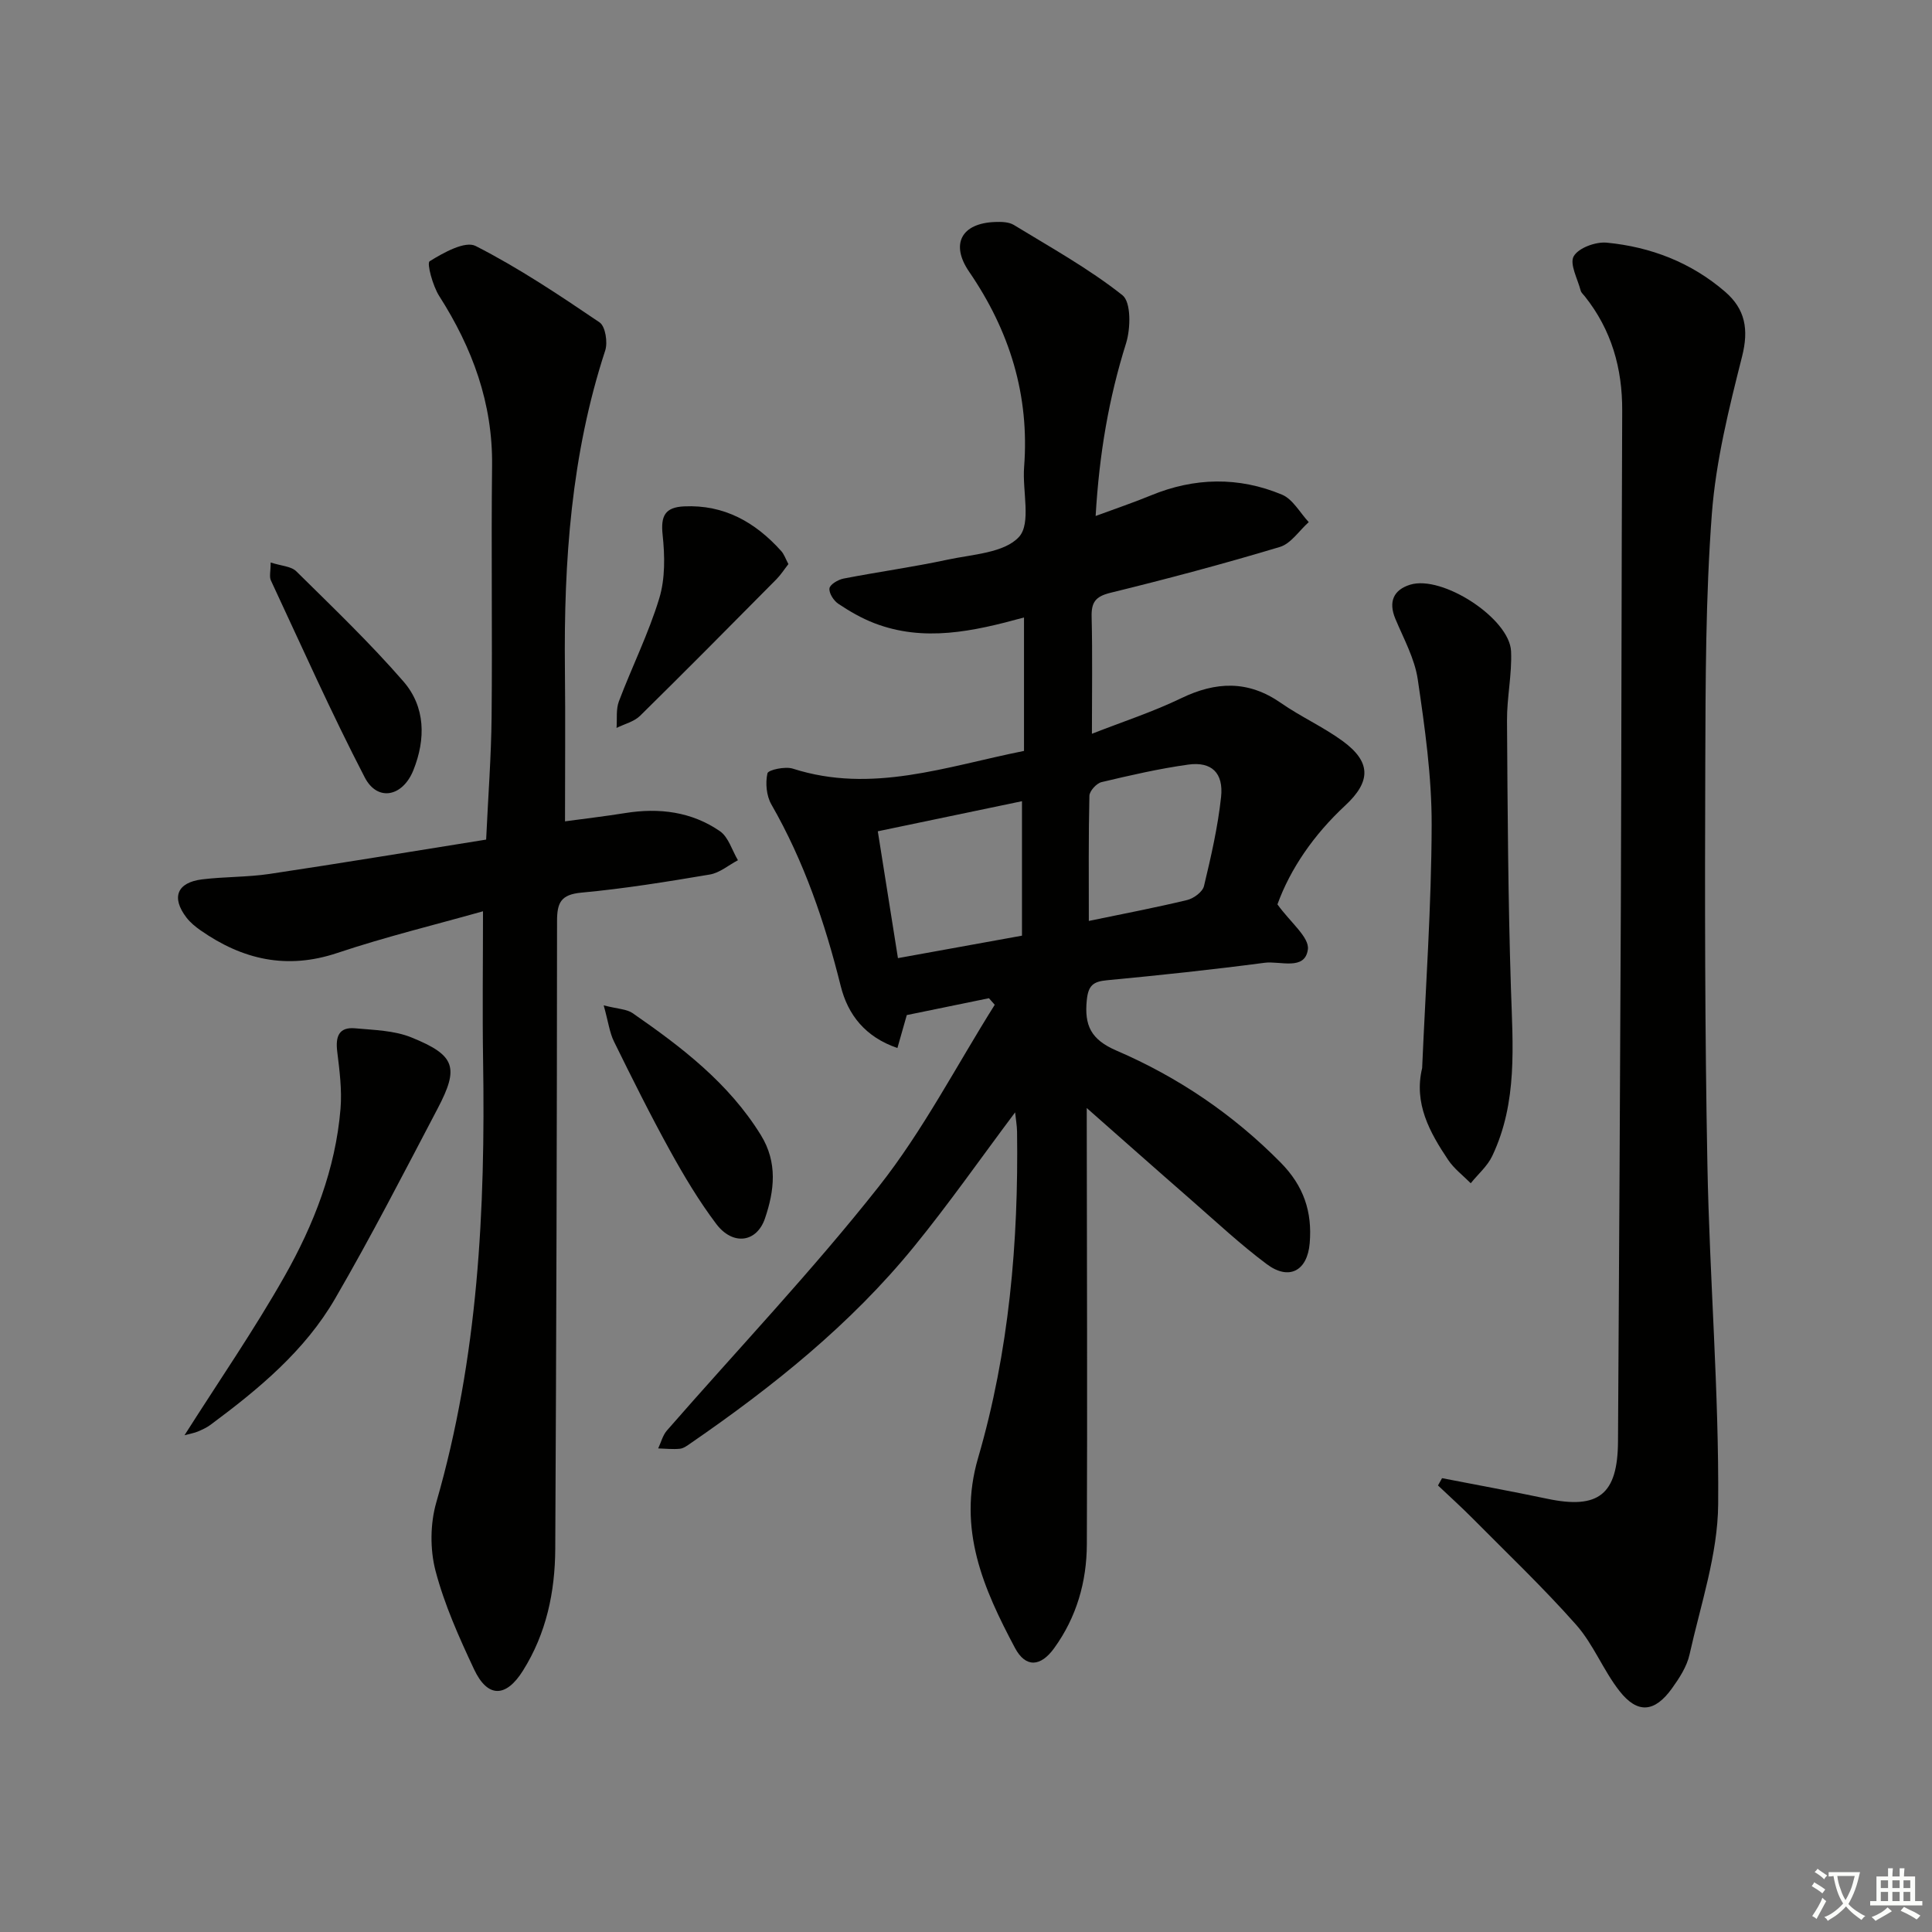
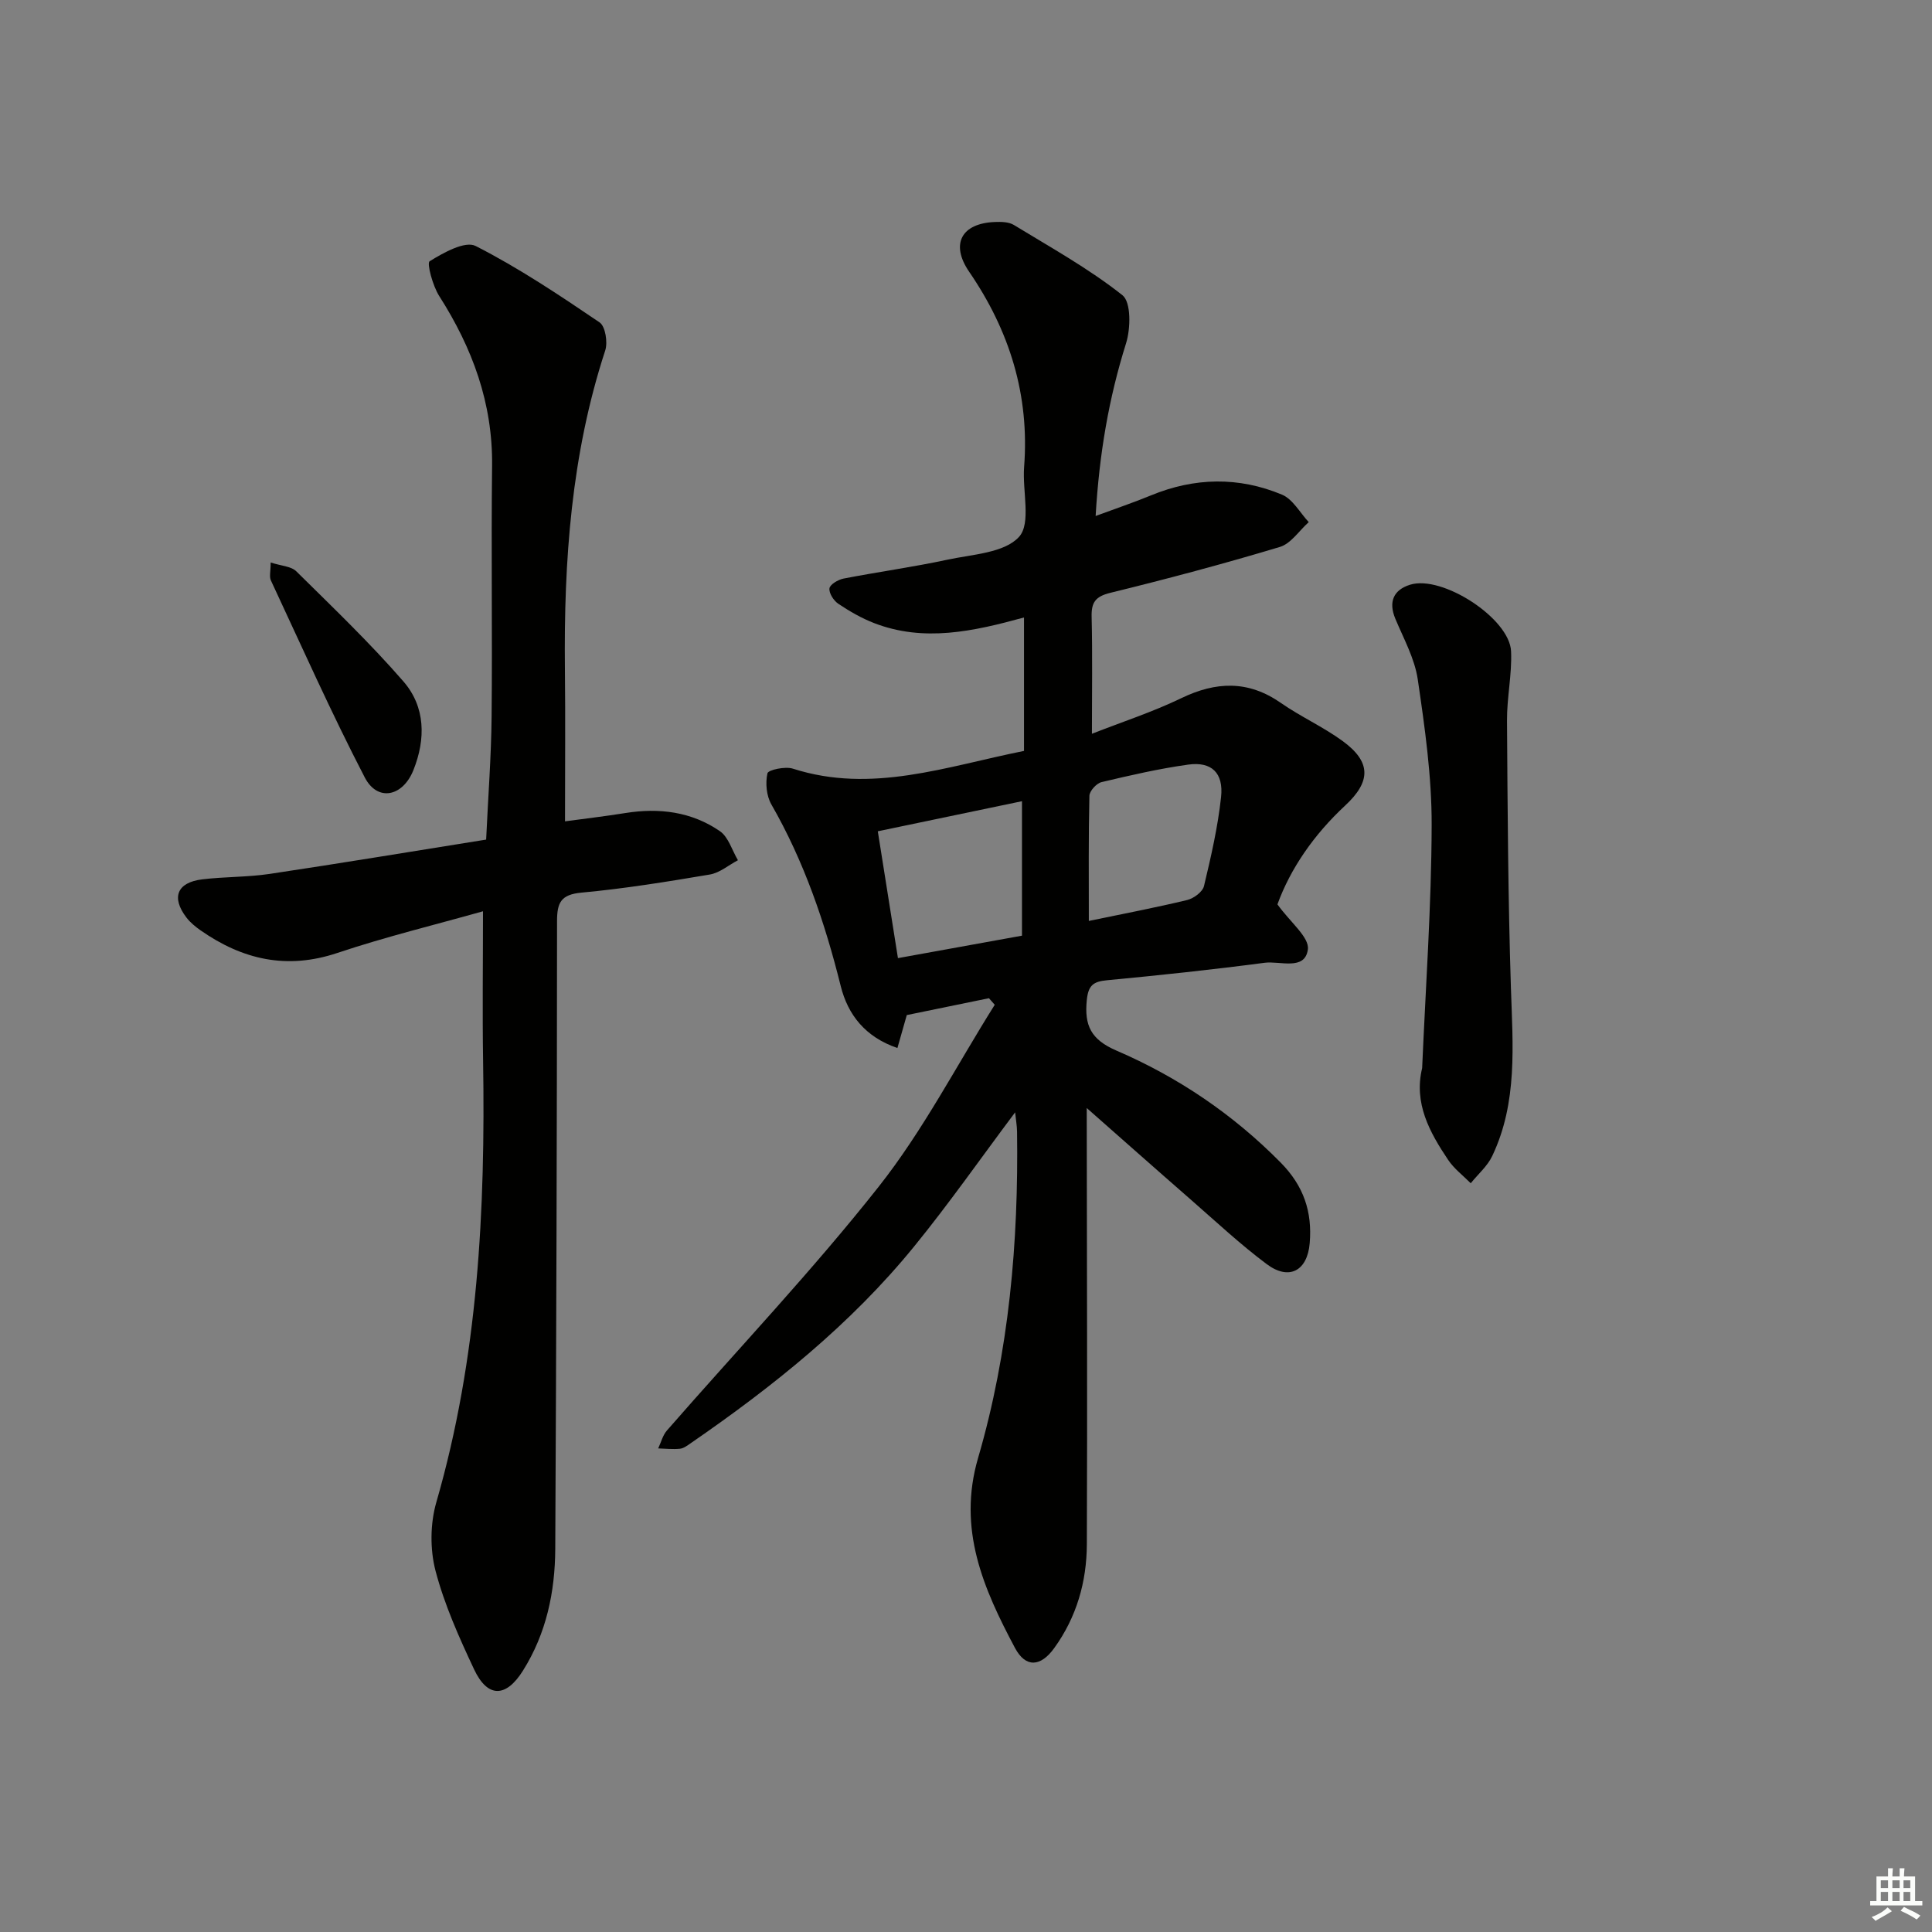
<svg xmlns="http://www.w3.org/2000/svg" enable-background="new 0 0 400 400" viewBox="0 0 400 400">
  <rect x="0" y="0" width="400" height="400" fill="#808080" stroke="none" />
-   <path d="m377.9 391.2c-.2.3-.4.5-.6.8-.7-.6-1.4-1-2.2-1.5.2-.3.4-.5.5-.8.6.4 1.4.8 2.3 1.5zm-1.8 6.1c-.2-.2-.5-.4-.9-.6.4-.6.8-1.2 1.2-1.9s.7-1.3.9-1.9c.3.3.5.5.8.7-.7 1.3-1.4 2.6-2 3.7zm2.2-9c-.3.3-.5.5-.6.8-.6-.6-1.3-1.1-2-1.5.3-.3.5-.5.6-.7.6.5 1.3.9 2 1.4zm.3.2v-.9h2 4.5c-.3 1.3-.6 2.5-1 3.6s-.9 2.1-1.4 3c.4.5 1 1 1.6 1.4s1.2.8 1.9 1.1c-.3.2-.5.4-.8.8-.4-.3-1-.7-1.6-1.2s-1.2-1.1-1.6-1.6c-.5.6-1.1 1.1-1.7 1.6s-1.4.9-2.1 1.4c-.1-.3-.3-.5-.7-.8.6-.2 1.2-.5 1.9-1s1.4-1.1 2-1.8c-.5-.8-.9-1.6-1.2-2.5s-.6-2-.8-3.2c-.4.1-.7.1-1 .1zm2.5 2.7c.3 1 .7 1.7 1 2.2.3-.5.6-1.1 1-2s.6-1.9.9-3h-3.2-.4c.1.9.3 1.8.7 2.8z" fill="#fbfcfa" />
  <path d="m396.5 388.5v1.5 3.6h1.5v.9c-.4 0-1 0-1.7 0h-7.9c-.5 0-.9 0-1.2 0v-.9h1.3v-3.5c0-.7 0-1.2 0-1.6h2.4c0-.8 0-1.4 0-1.7h1c0 .3-.1.8-.1 1.7h1.5c0-.8 0-1.4 0-1.7h1c0 .3-.1.9-.1 1.7zm-8.2 9.2c-.2-.3-.5-.5-.8-.8.8-.3 1.4-.6 1.9-.9s1-.7 1.4-1.1c.3.3.6.5.9.8-1.6 1-2.8 1.6-3.4 2zm2.6-6.8v-1.6h-1.5v1.6zm0 2.7v-1.9h-1.5v1.9zm2.4-2.7v-1.6h-1.5v1.6zm0 2.7v-1.9h-1.5v1.9zm.2 2 .7-.8c.4.2.9.5 1.6.8s1.3.7 1.8 1c-.3.3-.5.6-.8.8-.4-.3-1.5-1-3.3-1.8zm2-4.7v-1.6h-1.4v1.6zm0 2.7v-1.9h-1.4v1.9z" fill="#fbfcfa" />
  <g fill="#010100">
    <path d="m264.48 187.24c2.67 3.73 6.64 6.82 6.3 9.33-.6 4.46-5.75 2.35-8.93 2.76-10.86 1.43-21.76 2.59-32.67 3.62-2.85.27-3.86 1.07-4.17 4.1-.53 5.26.85 8.18 6.13 10.46 12.75 5.49 24.15 13.19 34.01 23.19 4.77 4.83 6.56 10.19 6.01 16.69-.48 5.71-4.25 7.8-8.89 4.34-5.45-4.07-10.45-8.75-15.59-13.24-7.52-6.56-14.99-13.19-22.48-19.79.27-.54.53-1.07.8-1.61v5.15c.03 29.16.14 58.32.02 87.48-.03 7.77-2.12 15.1-6.77 21.52-2.79 3.86-5.89 4.11-8.11-.05-6.52-12.26-11.95-24.57-7.64-39.33 6.42-21.99 8.39-44.68 8.07-67.56-.02-1.25-.25-2.51-.4-4-7.13 9.51-13.69 18.91-20.91 27.77-13.14 16.14-29.25 29.02-46.31 40.77-.68.47-1.44 1.04-2.2 1.11-1.48.15-2.99-.03-4.48-.07.59-1.24.93-2.7 1.8-3.7 14.66-16.81 30.06-33.02 43.86-50.5 9.18-11.62 16.09-25.04 24.02-37.65-.4-.45-.8-.91-1.2-1.36-5.71 1.17-11.41 2.34-17.01 3.49-.65 2.27-1.22 4.29-1.94 6.82-6.65-2.27-10.26-6.88-11.74-12.84-3.27-13.13-7.58-25.79-14.35-37.58-1.03-1.79-1.27-4.43-.82-6.45.16-.72 3.68-1.48 5.26-.97 16.33 5.24 31.7-.44 47.86-3.67 0-9.17 0-18.22 0-27.63-10.54 2.9-20.73 5.14-31.02 1.17-2.61-1.01-5.09-2.44-7.42-4-.96-.64-1.96-2.19-1.84-3.19.1-.81 1.79-1.81 2.91-2.03 7.15-1.39 14.39-2.38 21.51-3.91 5.17-1.11 11.8-1.39 14.83-4.73 2.55-2.81.67-9.49 1.05-14.44 1.15-14.9-3-28.22-11.38-40.45-3.93-5.74-1.59-10.05 5.37-10.3 1.3-.05 2.84-.02 3.88.61 7.63 4.66 15.52 9.03 22.49 14.55 1.81 1.43 1.71 6.89.75 9.95-3.56 11.33-5.55 22.84-6.3 35.76 4.25-1.57 7.9-2.8 11.44-4.26 9.04-3.73 18.18-3.9 27.14-.16 2.25.94 3.72 3.74 5.54 5.69-1.98 1.76-3.68 4.45-5.98 5.14-11.6 3.49-23.31 6.61-35.07 9.49-3.11.76-3.98 1.97-3.9 4.99.19 7.79.06 15.58.06 24.2 6.3-2.47 12.57-4.51 18.46-7.35 7.24-3.5 13.89-3.75 20.67.97 4.08 2.84 8.7 4.92 12.72 7.84 5.96 4.33 6.01 8.38.55 13.43-6.46 6.01-11.31 13.04-13.99 20.43zm-52.89-21.36c-9.75 2.03-19.39 4.05-29.85 6.23 1.32 8.33 2.7 17.02 4.17 26.26 9.04-1.64 17.25-3.13 25.68-4.65 0-9.64 0-18.58 0-27.84zm13.84 24.79c7.17-1.49 13.8-2.75 20.36-4.33 1.35-.33 3.19-1.68 3.48-2.88 1.46-6.09 2.87-12.23 3.54-18.44.54-5.01-1.98-7.38-6.78-6.72-6.05.84-12.03 2.22-17.97 3.63-1.04.25-2.48 1.83-2.51 2.82-.2 8.44-.12 16.87-.12 25.92z" />
    <path d="m100 188.67c-9.85 2.78-20.16 5.28-30.19 8.64-10.45 3.49-19.6 1.37-28.27-4.68-1.07-.75-2.14-1.62-2.93-2.65-3.2-4.17-1.97-7.29 3.27-7.92 4.61-.56 9.32-.44 13.91-1.12 14.9-2.23 29.76-4.7 44.86-7.11.41-8.89 1.05-17.15 1.13-25.41.17-17.33-.1-34.66.1-51.99.15-12.97-4.08-24.39-10.95-35.15-1.34-2.1-2.6-6.8-1.98-7.19 2.86-1.77 7.34-4.28 9.53-3.16 8.93 4.55 17.34 10.18 25.66 15.82 1.2.82 1.72 4.13 1.16 5.83-7.03 21.47-8.58 43.59-8.34 65.97.11 10.28.02 20.57.02 31.5 3.82-.52 8.18-1.03 12.5-1.72 7-1.12 13.7-.28 19.56 3.75 1.78 1.22 2.52 3.97 3.74 6.02-1.93 1.02-3.77 2.61-5.82 2.96-8.83 1.49-17.69 2.93-26.59 3.75-4.26.4-5.04 2.08-5.04 5.92-.02 43.32-.15 86.64-.37 129.96-.05 8.92-1.84 17.49-6.7 25.22-3.5 5.58-7.31 5.68-10.12-.32-3.1-6.6-6.13-13.36-7.97-20.37-1.16-4.44-1.11-9.78.17-14.2 8.65-29.93 10.17-60.54 9.68-91.41-.16-10.11-.02-20.23-.02-30.94z" />
-     <path d="m298.56 306.04c7.26 1.41 14.54 2.74 21.77 4.26 10.64 2.24 14.6-.87 14.66-11.88.22-36.97.44-73.94.59-110.92.13-34.15.13-68.31.28-102.46.04-8.8-2.22-16.74-7.73-23.67-.31-.39-.75-.76-.87-1.21-.63-2.42-2.35-5.55-1.43-7.12 1.01-1.73 4.55-3.02 6.83-2.8 9.11.88 17.46 4.09 24.49 10.15 4.2 3.62 4.94 7.82 3.53 13.41-2.71 10.73-5.43 21.63-6.26 32.6-1.3 17.23-1.3 34.59-1.36 51.89-.1 27.62-.09 55.24.44 82.85.44 23.44 2.41 46.86 2.23 70.28-.08 10.4-3.63 20.8-5.93 31.13-.55 2.5-2.12 4.9-3.65 7.03-3.58 4.97-7.12 5.3-10.86.52-3.36-4.29-5.39-9.67-8.97-13.71-6.82-7.71-14.31-14.83-21.56-22.15-2.28-2.3-4.69-4.46-7.04-6.69.28-.5.56-1 .84-1.51z" />
    <path d="m294.44 221.14c.72-16.76 1.92-33.51 1.97-50.27.03-10.08-1.41-20.22-2.88-30.22-.64-4.32-2.92-8.42-4.64-12.54-1.47-3.53-.37-5.98 3.05-7.05 6.66-2.08 20.61 6.98 20.91 13.78.21 4.78-.88 9.6-.84 14.4.12 18.44.22 36.89.81 55.32.38 11.84 1.42 23.66-3.87 34.78-1 2.11-2.95 3.77-4.45 5.64-1.58-1.6-3.45-3-4.68-4.84-3.84-5.73-7.14-11.71-5.38-19z" />
-     <path d="m38.2 297.15c7.16-11.28 14.43-21.82 20.71-32.91 6.07-10.71 10.56-22.22 11.59-34.67.32-3.91-.2-7.92-.68-11.85-.38-3.09.31-5.13 3.72-4.82 3.92.36 8.08.44 11.64 1.89 9.11 3.69 9.91 6.19 5.43 14.72-6.94 13.21-13.76 26.5-21.25 39.39-6.27 10.8-15.83 18.71-25.76 26.08-.79.59-1.72 1.01-2.63 1.4-.74.31-1.53.44-2.77.77z" />
-     <path d="m124.99 208.15c2.98.76 4.77.77 5.97 1.6 10.15 7.03 19.92 14.48 26.57 25.26 3.51 5.68 2.8 11.52.85 17.25-1.72 5.04-6.68 5.66-10.09 1.14-3.59-4.76-6.68-9.94-9.57-15.17-4.09-7.41-7.87-15.01-11.61-22.61-.9-1.84-1.16-4-2.12-7.47z" />
-     <path d="m163.23 116.79c-.87 1.11-1.58 2.23-2.49 3.15-9.37 9.46-18.73 18.92-28.22 28.26-1.24 1.22-3.23 1.69-4.87 2.51.14-1.84-.14-3.84.48-5.49 2.7-7.15 6.15-14.05 8.36-21.33 1.25-4.1 1.16-8.82.7-13.15-.42-3.93.49-5.71 4.43-5.9 8.3-.39 14.73 3.26 20.09 9.21.64.69.95 1.68 1.52 2.74z" />
    <path d="m56.04 116.46c2.18.71 4.24.77 5.31 1.83 7.54 7.45 15.23 14.8 22.17 22.79 4.57 5.26 4.65 11.92 2.07 18.37-2.21 5.52-7.44 6.58-10.07 1.51-6.93-13.36-13.06-27.14-19.43-40.78-.37-.79-.05-1.89-.05-3.72z" />
  </g>
</svg>